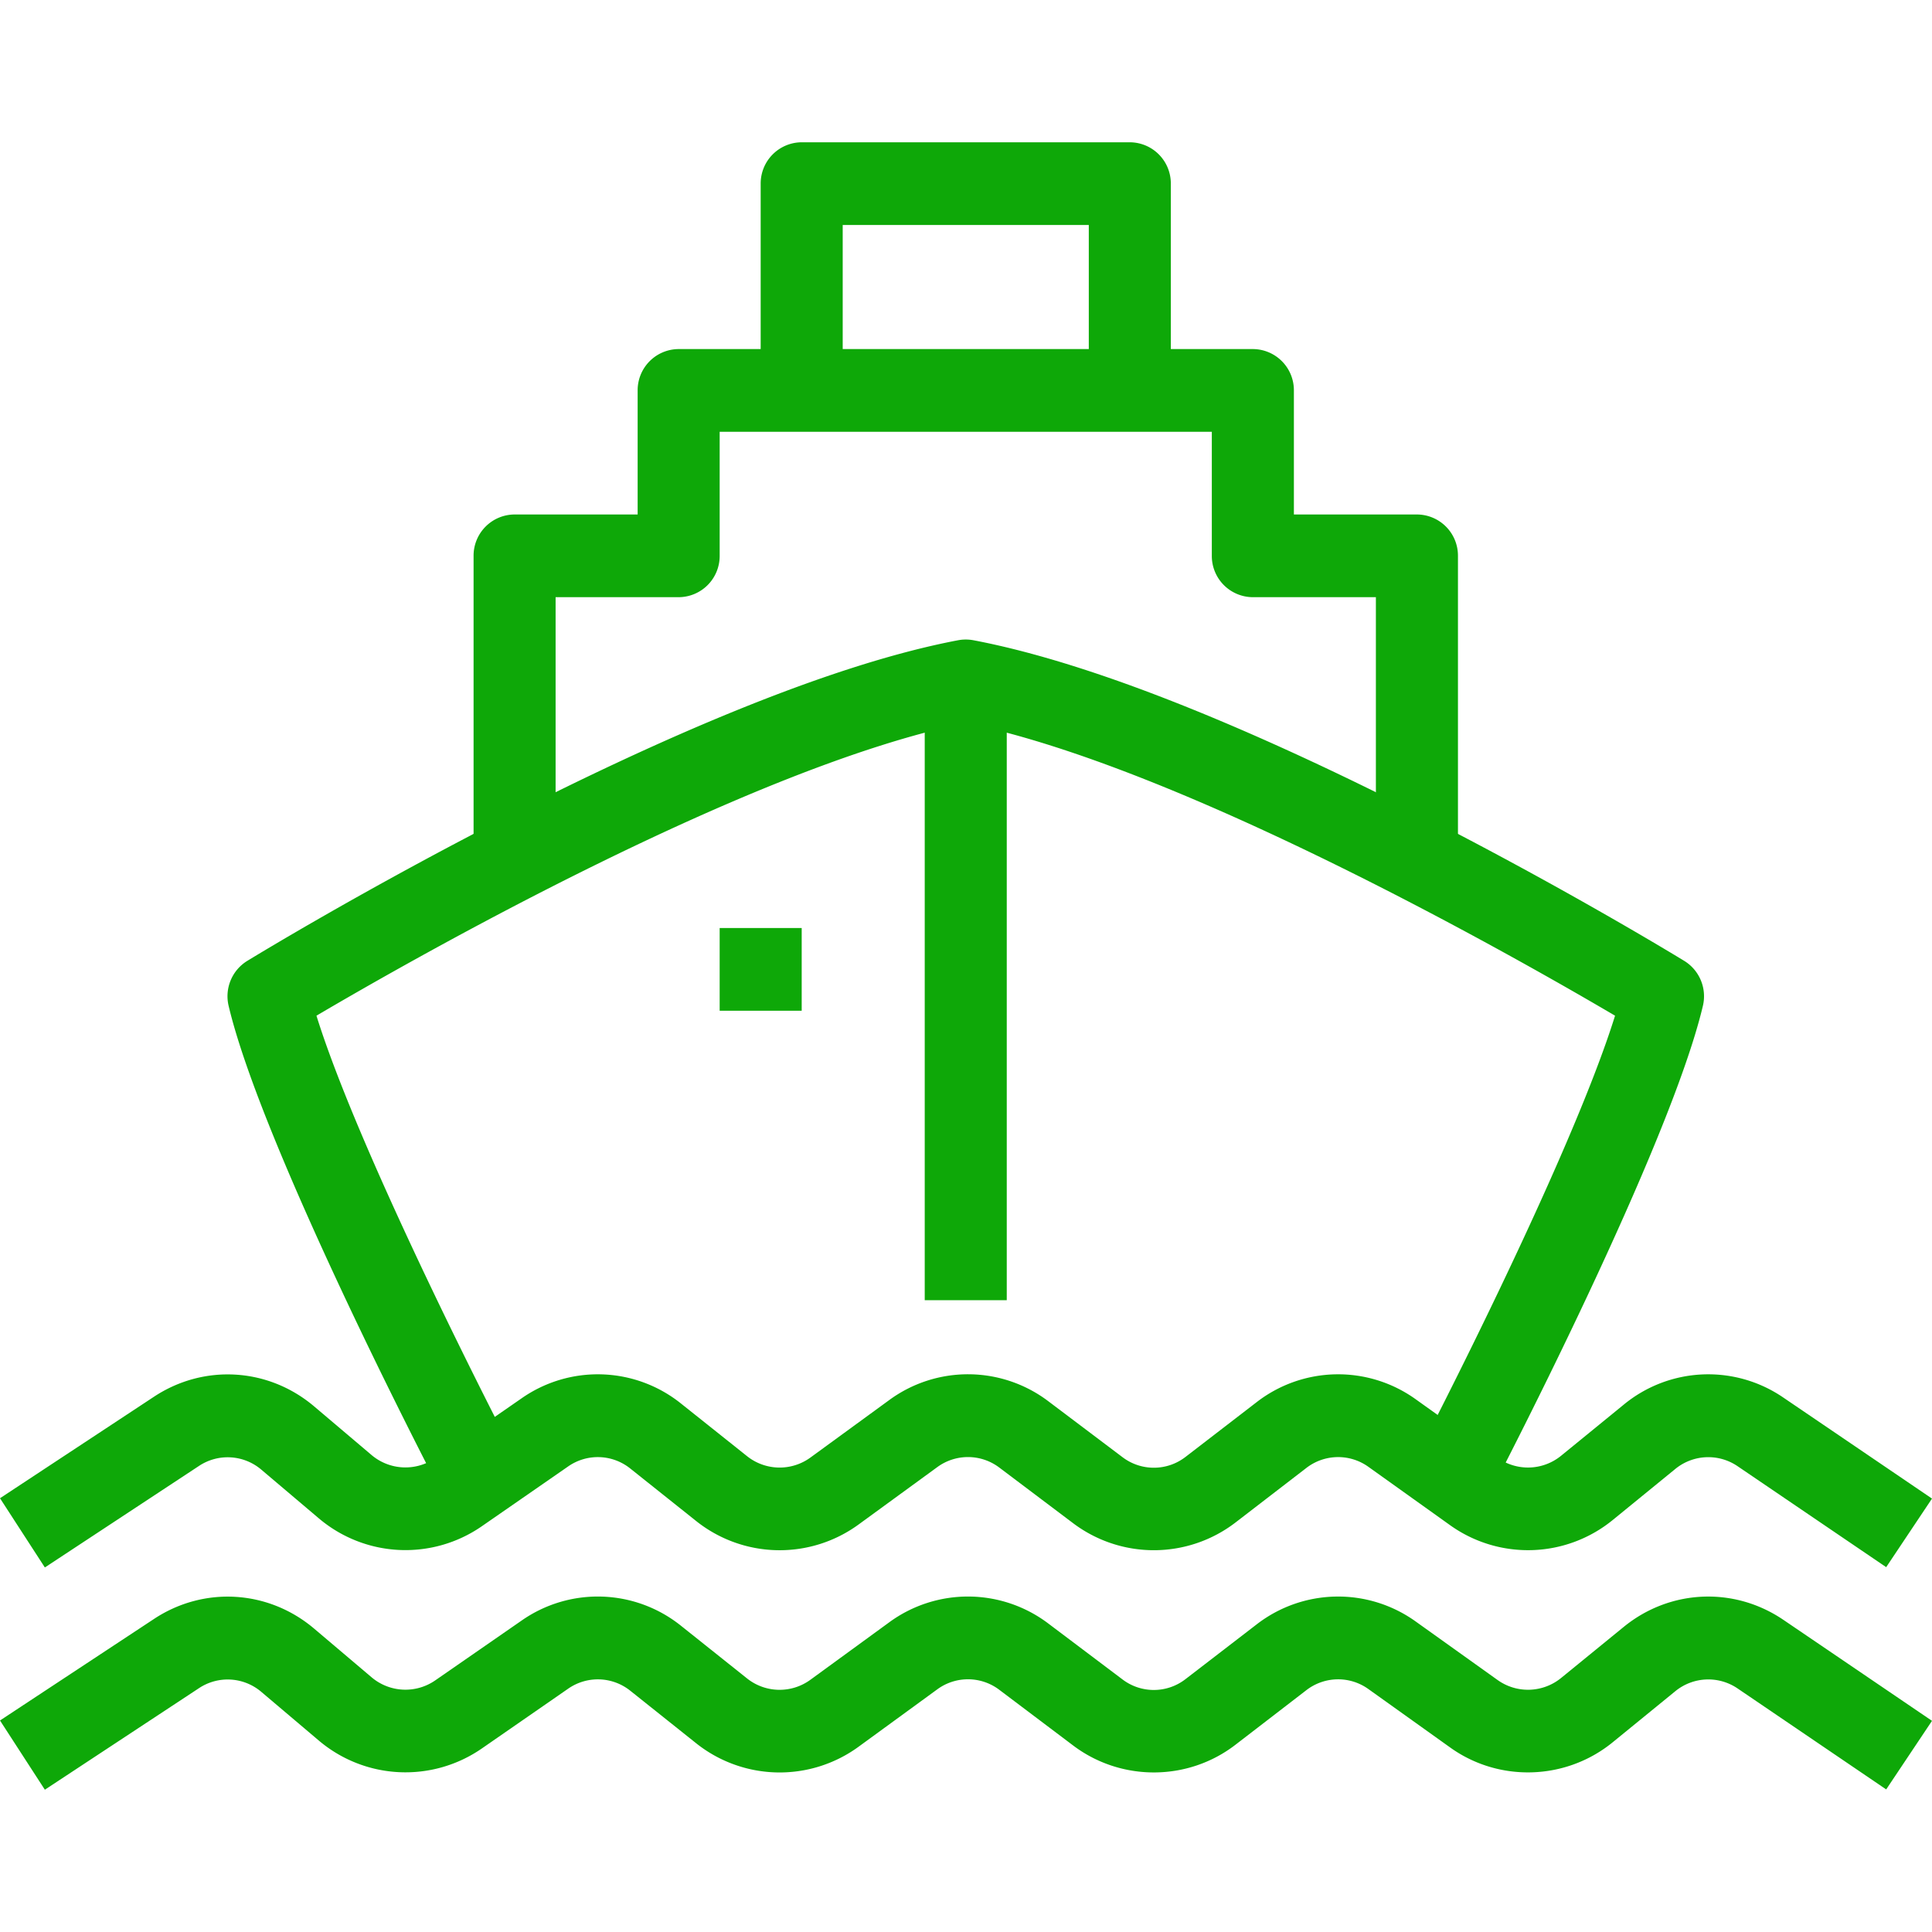
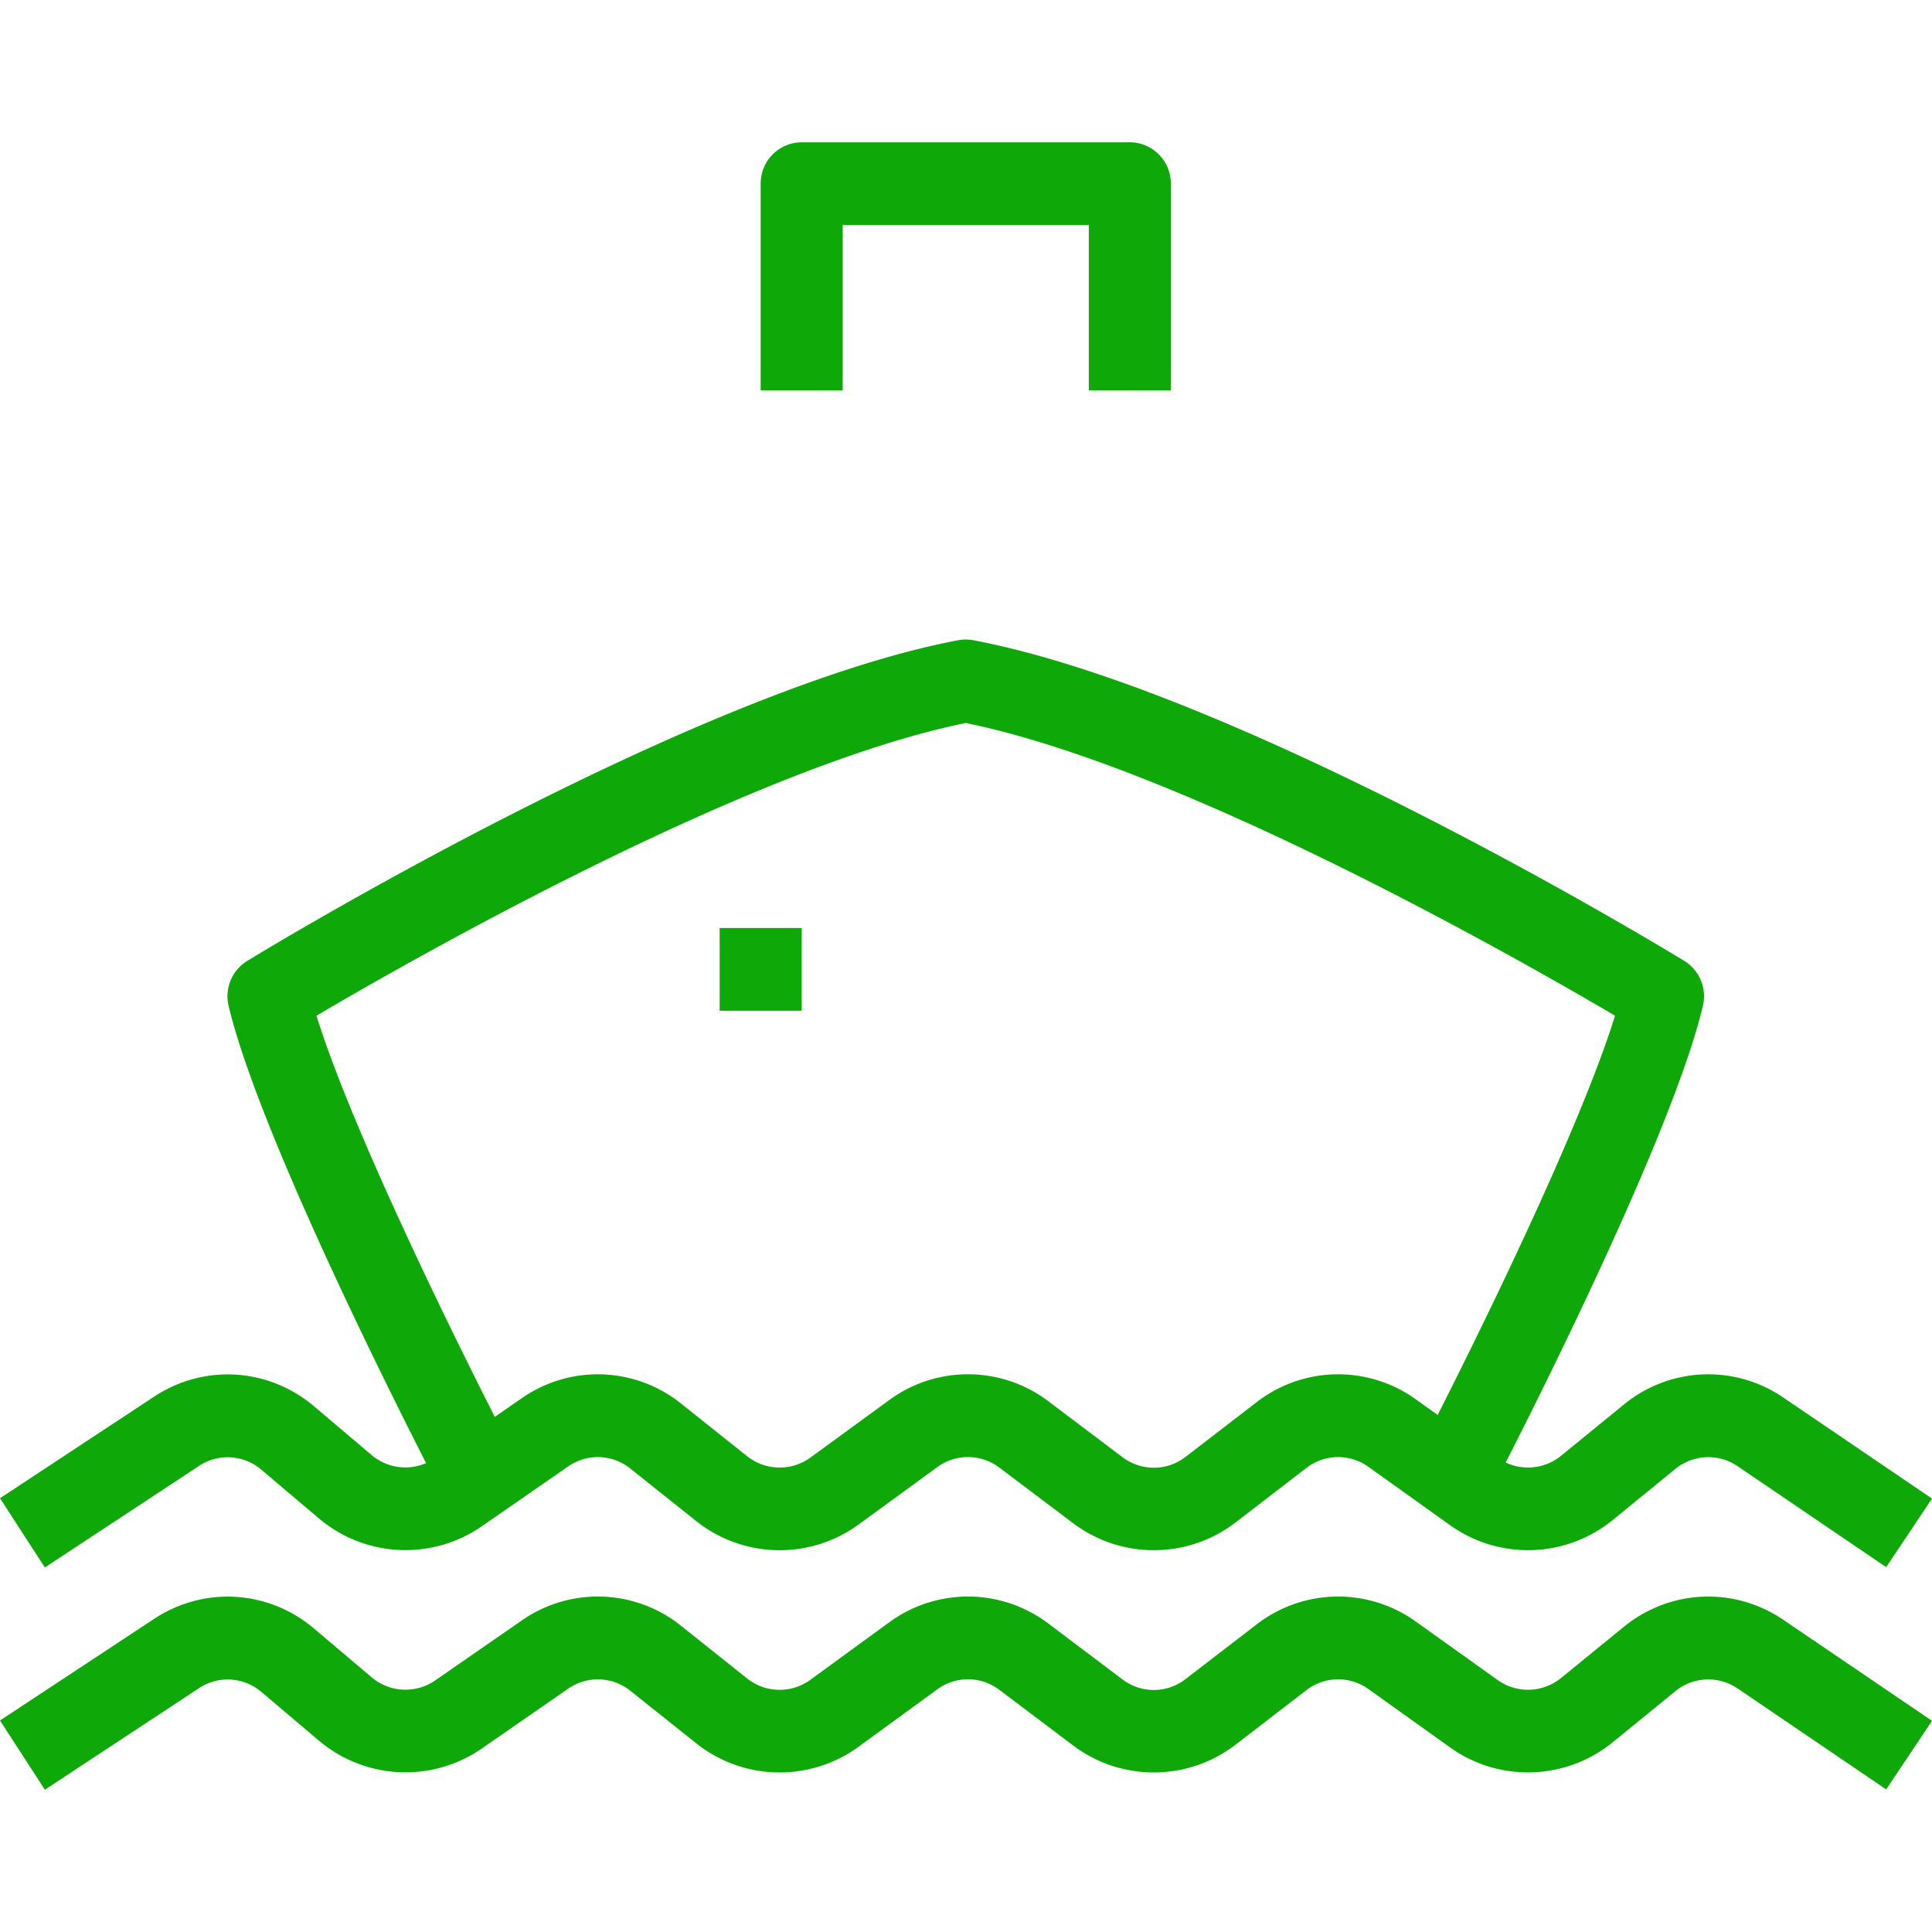
<svg xmlns="http://www.w3.org/2000/svg" preserveAspectRatio="xMidYMid meet" data-bbox="35.5 45 129.001 110" viewBox="35.5 45 129.001 110" height="200" width="200" data-type="color" role="img" aria-labelledby="svgcid-gq8d2kb0l2s7">
  <defs>
    <style>#comp-kf26olr8 svg [data-color="1"] {fill: #FF984F;}</style>
  </defs>
  <title id="svgcid-gq8d2kb0l2s7">เรือธงเขียวเหลือง</title>
  <g>
-     <path d="M132.846 91.941h-5.477V75.374h-8.216a2.75 2.75 0 0 1-2.739-2.761v-8.284H83.553v8.284a2.75 2.75 0 0 1-2.739 2.761h-8.216v16.568h-5.477V72.613a2.75 2.75 0 0 1 2.739-2.761h8.216v-8.284a2.75 2.75 0 0 1 2.739-2.761h38.34a2.75 2.75 0 0 1 2.739 2.761v8.284h8.216a2.75 2.75 0 0 1 2.739 2.761v19.328z" fill="#0EA808" data-color="1" />
    <path d="M113.677 61.568H108.2V50.523H91.768v11.045h-5.477V47.761A2.75 2.75 0 0 1 89.03 45h21.908a2.75 2.75 0 0 1 2.739 2.761v13.807z" fill="#0EA808" data-color="1" />
    <path d="M135.272 134.642l-4.851-2.564c.107-.204 9.916-19.124 12.917-28.76-6.453-3.798-28.928-16.611-43.354-19.543-14.425 2.932-36.901 15.745-43.354 19.543 3.001 9.639 12.81 28.556 12.917 28.76l-4.851 2.564c-.476-.918-11.708-22.579-13.931-31.982a2.77 2.77 0 0 1 1.244-3.001c1.203-.735 29.651-18.034 47.47-21.411a2.77 2.77 0 0 1 1.011 0c17.819 3.376 46.266 20.676 47.47 21.411a2.773 2.773 0 0 1 1.244 3.001c-2.224 9.403-13.456 31.064-13.932 31.982z" fill="#0EA808" data-color="1" />
    <path d="M38.495 140.16l-2.995-4.622 10.283-6.779c3.338-2.202 7.635-1.942 10.692.646l3.838 3.251a3.502 3.502 0 0 0 4.242.208l5.774-3.999a8.88 8.88 0 0 1 10.66.364l4.391 3.499a3.492 3.492 0 0 0 4.231.094l5.255-3.833a8.89 8.89 0 0 1 10.644.082l4.932 3.719a3.46 3.46 0 0 0 4.231-.023l4.723-3.636a8.886 8.886 0 0 1 10.644-.193l5.461 3.902a3.492 3.492 0 0 0 4.233-.138l4.177-3.408a8.873 8.873 0 0 1 10.671-.473l9.919 6.74-3.059 4.579-9.919-6.739a3.475 3.475 0 0 0-4.167.186l-4.177 3.408a8.948 8.948 0 0 1-10.844.351l-5.461-3.902a3.467 3.467 0 0 0-4.153.076l-4.726 3.638a8.957 8.957 0 0 1-10.831.055l-4.932-3.717a3.468 3.468 0 0 0-4.156-.031l-5.255 3.832a8.946 8.946 0 0 1-10.836-.236l-4.391-3.499a3.461 3.461 0 0 0-4.164-.143l-5.771 3.998a8.953 8.953 0 0 1-10.863-.53l-3.84-3.251a3.463 3.463 0 0 0-4.172-.253l-10.289 6.777z" fill="#0EA808" data-color="1" />
    <path d="M38.495 155l-2.995-4.622 10.283-6.78c3.332-2.203 7.633-1.944 10.692.646l3.838 3.251a3.496 3.496 0 0 0 4.242.209l5.774-3.999a8.876 8.876 0 0 1 10.66.363l4.391 3.501a3.488 3.488 0 0 0 4.228.092l5.258-3.833a8.892 8.892 0 0 1 10.644.085l4.932 3.717a3.456 3.456 0 0 0 4.228-.024l4.726-3.636a8.888 8.888 0 0 1 10.644-.193l5.461 3.902a3.496 3.496 0 0 0 4.233-.138l4.177-3.407c3.092-2.525 7.379-2.71 10.671-.473l9.919 6.74-3.059 4.579-9.919-6.739a3.478 3.478 0 0 0-4.167.186l-4.177 3.407c-3.118 2.543-7.582 2.686-10.844.351l-5.461-3.902a3.467 3.467 0 0 0-4.156.077l-4.723 3.636c-3.172 2.446-7.627 2.469-10.831.058l-4.932-3.719a3.465 3.465 0 0 0-4.156-.032l-5.255 3.832a8.945 8.945 0 0 1-10.836-.235l-4.391-3.501a3.466 3.466 0 0 0-4.161-.142l-5.774 3.999a8.956 8.956 0 0 1-10.863-.531l-3.84-3.251a3.463 3.463 0 0 0-4.172-.253L38.495 155z" fill="#0EA808" data-color="1" />
-     <path fill="#0EA808" d="M102.722 80.896v41.419h-5.477V80.896h5.477z" data-color="1" />
    <path fill="#0EA808" d="M89.03 97.464v5.523h-5.477v-5.523h5.477z" data-color="1" />
  </g>
</svg>